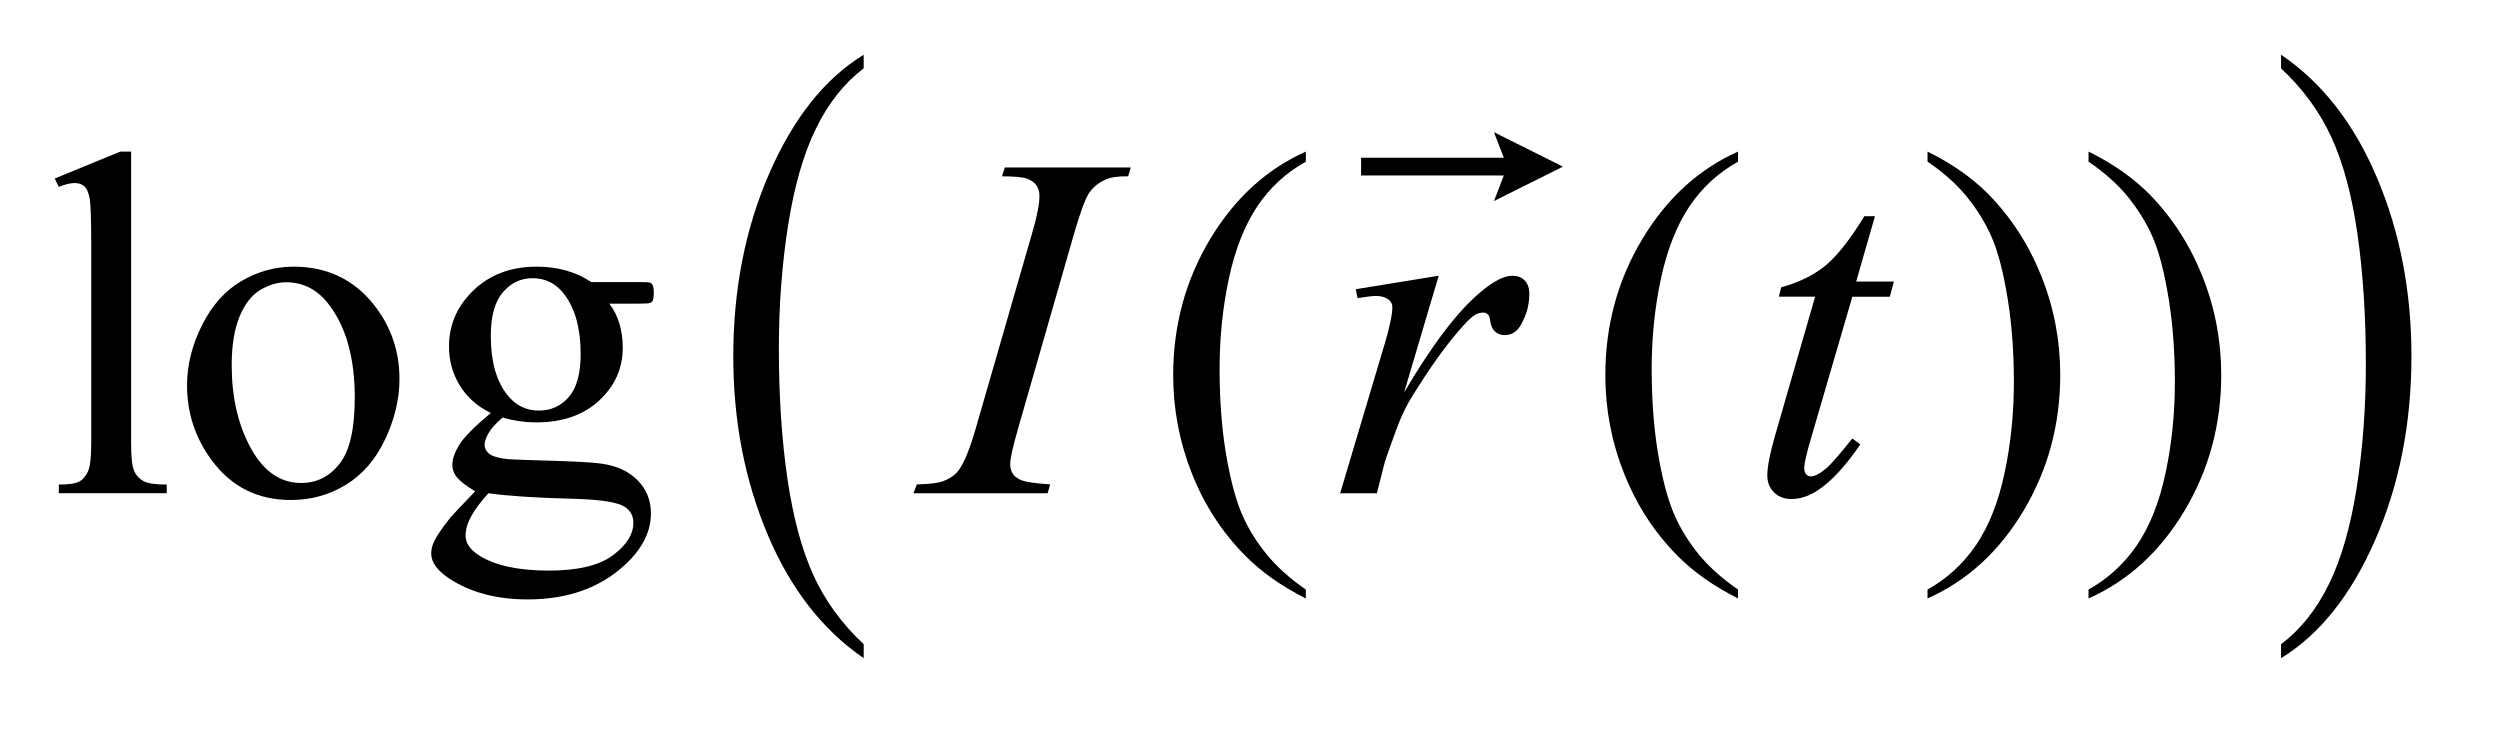
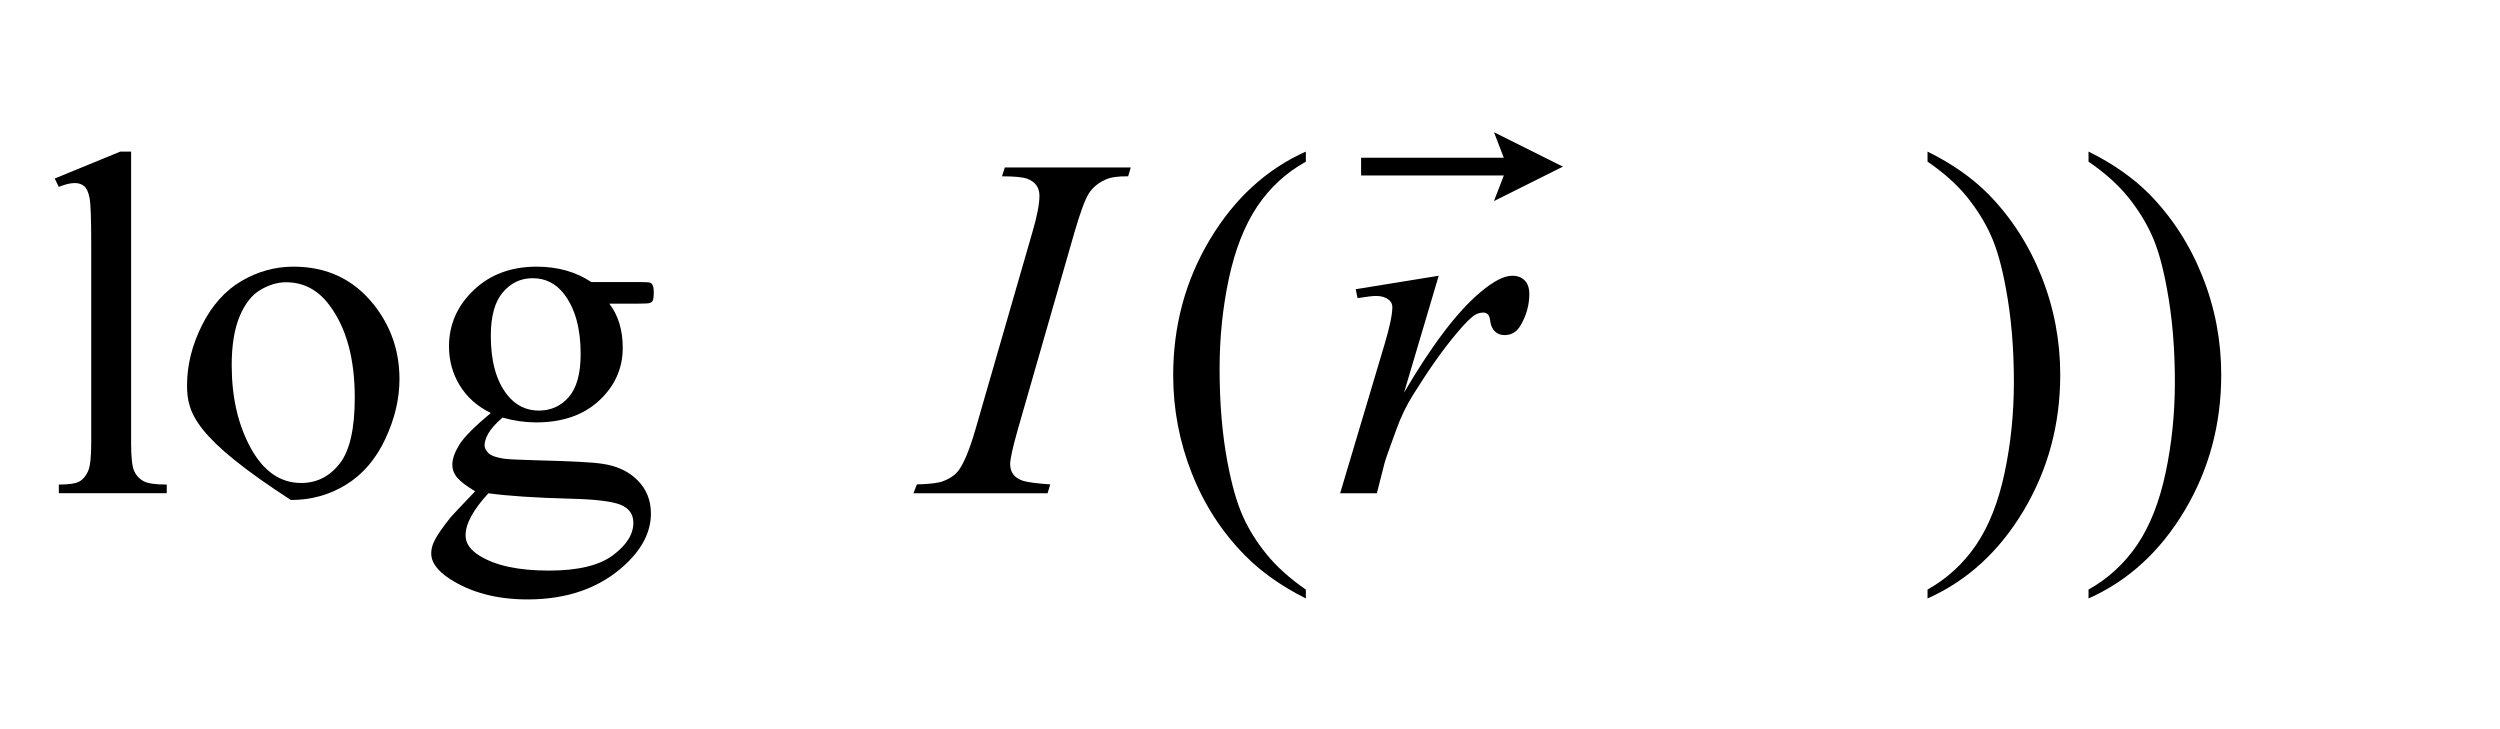
<svg xmlns="http://www.w3.org/2000/svg" stroke-dasharray="none" shape-rendering="auto" font-family="'Dialog'" text-rendering="auto" width="72" fill-opacity="1" color-interpolation="auto" color-rendering="auto" preserveAspectRatio="xMidYMid meet" font-size="12px" viewBox="0 0 72 21" fill="black" stroke="black" image-rendering="auto" stroke-miterlimit="10" stroke-linecap="square" stroke-linejoin="miter" font-style="normal" stroke-width="1" height="21" stroke-dashoffset="0" font-weight="normal" stroke-opacity="1">
  <defs id="genericDefs" />
  <g>
    <defs id="defs1">
      <clipPath clipPathUnits="userSpaceOnUse" id="clipPath1">
        <path d="M-1 -1 L44.067 -1 L44.067 12.027 L-1 12.027 L-1 -1 Z" />
      </clipPath>
      <clipPath clipPathUnits="userSpaceOnUse" id="clipPath2">
        <path d="M-0 -0 L-0 11.027 L43.067 11.027 L43.067 -0 Z" />
      </clipPath>
    </defs>
    <g transform="scale(1.576,1.576) translate(1,1)">
-       <path d="M14.783 10.772 L14.783 11.027 C14.032 10.513 13.447 9.761 13.028 8.769 C12.61 7.778 12.4 6.692 12.4 5.513 C12.4 4.286 12.62 3.169 13.061 2.161 C13.502 1.153 14.075 0.434 14.783 0 L14.783 0.249 C14.429 0.517 14.138 0.884 13.911 1.349 C13.683 1.814 13.514 2.405 13.401 3.121 C13.289 3.836 13.233 4.582 13.233 5.359 C13.233 6.239 13.285 7.034 13.389 7.743 C13.493 8.453 13.651 9.042 13.864 9.51 C14.076 9.977 14.382 10.397 14.783 10.772 Z" stroke="none" clip-path="url(#clipPath2)" />
-     </g>
+       </g>
    <g transform="matrix(1.576,0,0,1.576,1.576,1.576)">
-       <path d="M40.684 0.249 L40.684 0 C41.435 0.509 42.02 1.259 42.439 2.251 C42.858 3.242 43.067 4.328 43.067 5.508 C43.067 6.735 42.847 7.853 42.407 8.862 C41.967 9.872 41.392 10.593 40.684 11.028 L40.684 10.773 C41.04 10.504 41.333 10.138 41.56 9.672 C41.788 9.207 41.956 8.617 42.068 7.903 C42.178 7.189 42.234 6.442 42.234 5.661 C42.234 4.785 42.183 3.992 42.081 3.28 C41.979 2.568 41.82 1.978 41.606 1.511 C41.391 1.044 41.084 0.623 40.684 0.249 Z" stroke="none" clip-path="url(#clipPath2)" />
-     </g>
+       </g>
    <g transform="matrix(1.576,0,0,1.576,1.576,1.576)">
      <path d="M1.396 1.77 L1.396 7.105 C1.396 7.357 1.415 7.524 1.451 7.606 C1.487 7.688 1.544 7.75 1.621 7.792 C1.698 7.834 1.839 7.855 2.047 7.855 L2.047 8.013 L0.075 8.013 L0.075 7.855 C0.259 7.855 0.385 7.836 0.452 7.798 C0.519 7.76 0.572 7.696 0.61 7.609 C0.648 7.522 0.667 7.353 0.667 7.104 L0.667 3.451 C0.667 2.998 0.657 2.719 0.636 2.615 C0.616 2.511 0.583 2.439 0.538 2.402 C0.493 2.363 0.435 2.345 0.364 2.345 C0.288 2.345 0.191 2.368 0.074 2.415 L0 2.262 L1.199 1.77 L1.396 1.77 Z" stroke="none" clip-path="url(#clipPath2)" />
    </g>
    <g transform="matrix(1.576,0,0,1.576,1.576,1.576)">
-       <path d="M4.363 3.873 C4.972 3.873 5.461 4.103 5.83 4.566 C6.144 4.962 6.3 5.416 6.3 5.928 C6.3 6.288 6.214 6.653 6.041 7.022 C5.868 7.391 5.63 7.668 5.327 7.855 C5.024 8.043 4.687 8.137 4.315 8.137 C3.709 8.137 3.227 7.896 2.87 7.412 C2.568 7.005 2.418 6.549 2.418 6.042 C2.418 5.673 2.509 5.307 2.692 4.941 C2.875 4.578 3.116 4.308 3.415 4.134 C3.713 3.96 4.029 3.873 4.363 3.873 ZM4.227 4.158 C4.072 4.158 3.916 4.205 3.759 4.297 C3.602 4.389 3.476 4.551 3.379 4.781 C3.283 5.013 3.234 5.311 3.234 5.673 C3.234 6.259 3.35 6.764 3.583 7.189 C3.816 7.613 4.123 7.826 4.503 7.826 C4.787 7.826 5.021 7.709 5.206 7.474 C5.391 7.239 5.483 6.837 5.483 6.266 C5.483 5.552 5.329 4.991 5.022 4.58 C4.814 4.299 4.549 4.158 4.227 4.158 Z" stroke="none" clip-path="url(#clipPath2)" />
+       <path d="M4.363 3.873 C4.972 3.873 5.461 4.103 5.83 4.566 C6.144 4.962 6.3 5.416 6.3 5.928 C6.3 6.288 6.214 6.653 6.041 7.022 C5.868 7.391 5.63 7.668 5.327 7.855 C5.024 8.043 4.687 8.137 4.315 8.137 C2.568 7.005 2.418 6.549 2.418 6.042 C2.418 5.673 2.509 5.307 2.692 4.941 C2.875 4.578 3.116 4.308 3.415 4.134 C3.713 3.96 4.029 3.873 4.363 3.873 ZM4.227 4.158 C4.072 4.158 3.916 4.205 3.759 4.297 C3.602 4.389 3.476 4.551 3.379 4.781 C3.283 5.013 3.234 5.311 3.234 5.673 C3.234 6.259 3.35 6.764 3.583 7.189 C3.816 7.613 4.123 7.826 4.503 7.826 C4.787 7.826 5.021 7.709 5.206 7.474 C5.391 7.239 5.483 6.837 5.483 6.266 C5.483 5.552 5.329 4.991 5.022 4.58 C4.814 4.299 4.549 4.158 4.227 4.158 Z" stroke="none" clip-path="url(#clipPath2)" />
    </g>
    <g transform="matrix(1.576,0,0,1.576,1.576,1.576)">
      <path d="M7.969 6.547 C7.723 6.427 7.534 6.26 7.402 6.044 C7.271 5.829 7.205 5.592 7.205 5.331 C7.205 4.933 7.355 4.59 7.655 4.303 C7.955 4.016 8.34 3.873 8.808 3.873 C9.191 3.873 9.524 3.967 9.805 4.154 L10.657 4.154 C10.783 4.154 10.856 4.158 10.877 4.165 C10.898 4.172 10.912 4.185 10.921 4.202 C10.939 4.228 10.947 4.275 10.947 4.343 C10.947 4.419 10.94 4.472 10.925 4.501 C10.916 4.516 10.901 4.527 10.879 4.536 C10.857 4.545 10.783 4.549 10.657 4.549 L10.134 4.549 C10.298 4.76 10.38 5.029 10.38 5.358 C10.38 5.732 10.236 6.053 9.95 6.319 C9.663 6.586 9.278 6.719 8.795 6.719 C8.596 6.719 8.392 6.69 8.184 6.631 C8.055 6.742 7.968 6.839 7.923 6.923 C7.877 7.006 7.855 7.077 7.855 7.136 C7.855 7.186 7.879 7.234 7.927 7.281 C7.975 7.328 8.07 7.361 8.21 7.382 C8.292 7.394 8.497 7.403 8.825 7.412 C9.429 7.427 9.82 7.447 9.999 7.474 C10.271 7.512 10.489 7.613 10.651 7.777 C10.814 7.941 10.895 8.143 10.895 8.383 C10.895 8.713 10.74 9.024 10.429 9.314 C9.972 9.741 9.376 9.954 8.641 9.954 C8.076 9.954 7.599 9.827 7.209 9.572 C6.99 9.426 6.88 9.273 6.88 9.116 C6.88 9.046 6.896 8.975 6.928 8.905 C6.978 8.797 7.08 8.645 7.235 8.453 C7.256 8.427 7.405 8.268 7.683 7.978 C7.531 7.887 7.423 7.806 7.36 7.734 C7.298 7.663 7.266 7.582 7.266 7.491 C7.266 7.388 7.308 7.268 7.391 7.131 C7.474 6.994 7.667 6.799 7.969 6.547 ZM7.925 8.014 C7.788 8.163 7.684 8.302 7.613 8.431 C7.542 8.56 7.508 8.678 7.508 8.786 C7.508 8.927 7.593 9.05 7.763 9.155 C8.055 9.337 8.479 9.427 9.033 9.427 C9.56 9.427 9.949 9.334 10.199 9.148 C10.449 8.962 10.574 8.764 10.574 8.553 C10.574 8.401 10.499 8.292 10.35 8.228 C10.198 8.164 9.896 8.125 9.445 8.114 C8.786 8.097 8.279 8.063 7.925 8.014 ZM8.733 4.084 C8.516 4.084 8.335 4.17 8.188 4.343 C8.041 4.516 7.969 4.78 7.969 5.138 C7.969 5.6 8.068 5.959 8.267 6.213 C8.419 6.406 8.613 6.503 8.847 6.503 C9.069 6.503 9.252 6.42 9.396 6.253 C9.54 6.086 9.611 5.824 9.611 5.467 C9.611 5.002 9.51 4.637 9.308 4.373 C9.159 4.18 8.968 4.084 8.733 4.084 Z" stroke="none" clip-path="url(#clipPath2)" />
    </g>
    <g transform="matrix(1.576,0,0,1.576,1.576,1.576)">
      <path d="M22.863 9.774 L22.863 9.936 C22.421 9.714 22.051 9.454 21.756 9.155 C21.335 8.73 21.009 8.23 20.781 7.653 C20.553 7.077 20.439 6.478 20.439 5.857 C20.439 4.95 20.663 4.123 21.111 3.375 C21.559 2.627 22.143 2.092 22.863 1.77 L22.863 1.955 C22.503 2.154 22.207 2.427 21.976 2.771 C21.745 3.117 21.572 3.554 21.458 4.084 C21.344 4.613 21.287 5.167 21.287 5.743 C21.287 6.37 21.335 6.939 21.432 7.451 C21.508 7.855 21.6 8.18 21.708 8.424 C21.816 8.669 21.962 8.903 22.146 9.129 C22.328 9.354 22.567 9.569 22.863 9.774 Z" stroke="none" clip-path="url(#clipPath2)" />
    </g>
    <g transform="matrix(1.576,0,0,1.576,1.576,1.576)">
-       <path d="M30.761 9.774 L30.761 9.936 C30.319 9.714 29.949 9.454 29.654 9.155 C29.232 8.73 28.908 8.23 28.679 7.653 C28.45 7.077 28.336 6.478 28.336 5.857 C28.336 4.95 28.56 4.123 29.008 3.375 C29.456 2.627 30.04 2.092 30.761 1.77 L30.761 1.955 C30.401 2.154 30.105 2.427 29.873 2.771 C29.642 3.117 29.469 3.554 29.354 4.084 C29.24 4.613 29.183 5.167 29.183 5.743 C29.183 6.37 29.231 6.939 29.328 7.451 C29.404 7.855 29.497 8.18 29.605 8.424 C29.713 8.669 29.859 8.903 30.042 9.129 C30.226 9.354 30.465 9.569 30.761 9.774 Z" stroke="none" clip-path="url(#clipPath2)" />
-     </g>
+       </g>
    <g transform="matrix(1.576,0,0,1.576,1.576,1.576)">
      <path d="M34.224 1.954 L34.224 1.77 C34.669 1.99 35.039 2.249 35.335 2.547 C35.754 2.975 36.077 3.476 36.306 4.051 C36.535 4.626 36.649 5.226 36.649 5.849 C36.649 6.757 36.425 7.584 35.979 8.332 C35.532 9.08 34.947 9.615 34.224 9.936 L34.224 9.774 C34.584 9.572 34.88 9.299 35.114 8.955 C35.346 8.611 35.519 8.174 35.632 7.642 C35.745 7.111 35.802 6.557 35.802 5.98 C35.802 5.357 35.753 4.787 35.656 4.272 C35.583 3.869 35.492 3.544 35.382 3.302 C35.273 3.058 35.126 2.823 34.945 2.599 C34.763 2.374 34.523 2.158 34.224 1.954 Z" stroke="none" clip-path="url(#clipPath2)" />
    </g>
    <g transform="matrix(1.576,0,0,1.576,1.576,1.576)">
      <path d="M37.166 1.954 L37.166 1.77 C37.611 1.99 37.981 2.249 38.277 2.547 C38.696 2.975 39.019 3.476 39.248 4.051 C39.477 4.626 39.591 5.226 39.591 5.849 C39.591 6.757 39.367 7.584 38.921 8.332 C38.474 9.08 37.889 9.615 37.166 9.936 L37.166 9.774 C37.526 9.572 37.822 9.299 38.056 8.955 C38.288 8.611 38.461 8.174 38.574 7.642 C38.687 7.111 38.744 6.557 38.744 5.98 C38.744 5.357 38.695 4.787 38.598 4.272 C38.525 3.869 38.434 3.544 38.324 3.302 C38.215 3.058 38.068 2.823 37.887 2.599 C37.705 2.374 37.464 2.158 37.166 1.954 Z" stroke="none" clip-path="url(#clipPath2)" />
    </g>
    <g transform="matrix(1.576,0,0,1.576,1.576,1.576)">
      <path d="M18.192 7.852 L18.144 8.014 L15.693 8.014 L15.755 7.852 C16 7.846 16.163 7.825 16.242 7.79 C16.371 7.74 16.466 7.671 16.527 7.583 C16.624 7.445 16.723 7.2 16.826 6.846 L17.863 3.254 C17.951 2.955 17.995 2.731 17.995 2.578 C17.995 2.502 17.976 2.437 17.938 2.385 C17.9 2.333 17.842 2.291 17.765 2.264 C17.688 2.237 17.536 2.222 17.31 2.222 L17.363 2.06 L19.664 2.06 L19.616 2.222 C19.428 2.219 19.29 2.24 19.199 2.284 C19.067 2.343 18.967 2.427 18.898 2.534 C18.829 2.643 18.74 2.883 18.632 3.255 L17.6 6.847 C17.506 7.178 17.46 7.389 17.46 7.479 C17.46 7.552 17.478 7.615 17.515 7.667 C17.552 7.718 17.61 7.757 17.691 7.785 C17.77 7.811 17.938 7.834 18.192 7.852 Z" stroke="none" clip-path="url(#clipPath2)" />
    </g>
    <g transform="matrix(1.576,0,0,1.576,1.576,1.576)">
      <path d="M23.775 4.285 L25.291 4.039 L24.658 6.174 C25.171 5.299 25.637 4.687 26.055 4.338 C26.291 4.139 26.485 4.039 26.634 4.039 C26.731 4.039 26.807 4.068 26.863 4.125 C26.919 4.183 26.947 4.266 26.947 4.373 C26.947 4.566 26.897 4.751 26.798 4.927 C26.728 5.059 26.626 5.124 26.494 5.124 C26.427 5.124 26.369 5.103 26.321 5.059 C26.272 5.015 26.242 4.948 26.231 4.857 C26.224 4.801 26.211 4.764 26.191 4.747 C26.168 4.724 26.14 4.712 26.108 4.712 C26.058 4.712 26.011 4.724 25.967 4.747 C25.891 4.788 25.775 4.903 25.619 5.09 C25.376 5.377 25.113 5.749 24.829 6.205 C24.706 6.398 24.6 6.617 24.513 6.859 C24.39 7.192 24.32 7.394 24.302 7.46 L24.161 8.014 L23.49 8.014 L24.303 5.287 C24.397 4.971 24.444 4.745 24.444 4.61 C24.444 4.558 24.422 4.513 24.378 4.478 C24.319 4.431 24.242 4.408 24.146 4.408 C24.084 4.408 23.972 4.422 23.808 4.448 L23.775 4.285 Z" stroke="none" clip-path="url(#clipPath2)" />
    </g>
    <g transform="matrix(1.576,0,0,1.576,1.576,1.576)">
-       <path d="M33.263 2.951 L32.92 4.145 L33.609 4.145 L33.535 4.422 L32.85 4.422 L32.094 7.013 C32.012 7.291 31.971 7.471 31.971 7.553 C31.971 7.603 31.983 7.641 32.006 7.667 C32.029 7.693 32.058 7.706 32.09 7.706 C32.163 7.706 32.26 7.655 32.38 7.553 C32.45 7.494 32.607 7.315 32.85 7.013 L32.995 7.122 C32.726 7.515 32.472 7.791 32.231 7.952 C32.067 8.063 31.902 8.119 31.735 8.119 C31.606 8.119 31.501 8.079 31.419 7.998 C31.337 7.918 31.296 7.814 31.296 7.688 C31.296 7.53 31.343 7.289 31.437 6.963 L32.17 4.421 L31.507 4.421 L31.55 4.25 C31.871 4.162 32.14 4.031 32.354 3.857 C32.568 3.683 32.806 3.38 33.07 2.951 L33.263 2.951 Z" stroke="none" clip-path="url(#clipPath2)" />
-     </g>
+       </g>
    <g transform="matrix(1.576,0,0,1.576,1.576,1.576)">
      <path d="M26.301 2.674 L26.481 2.207 L23.873 2.207 L23.873 1.883 L26.481 1.883 L26.301 1.416 L27.561 2.045 L26.301 2.674 Z" stroke="none" clip-path="url(#clipPath2)" />
    </g>
  </g>
</svg>